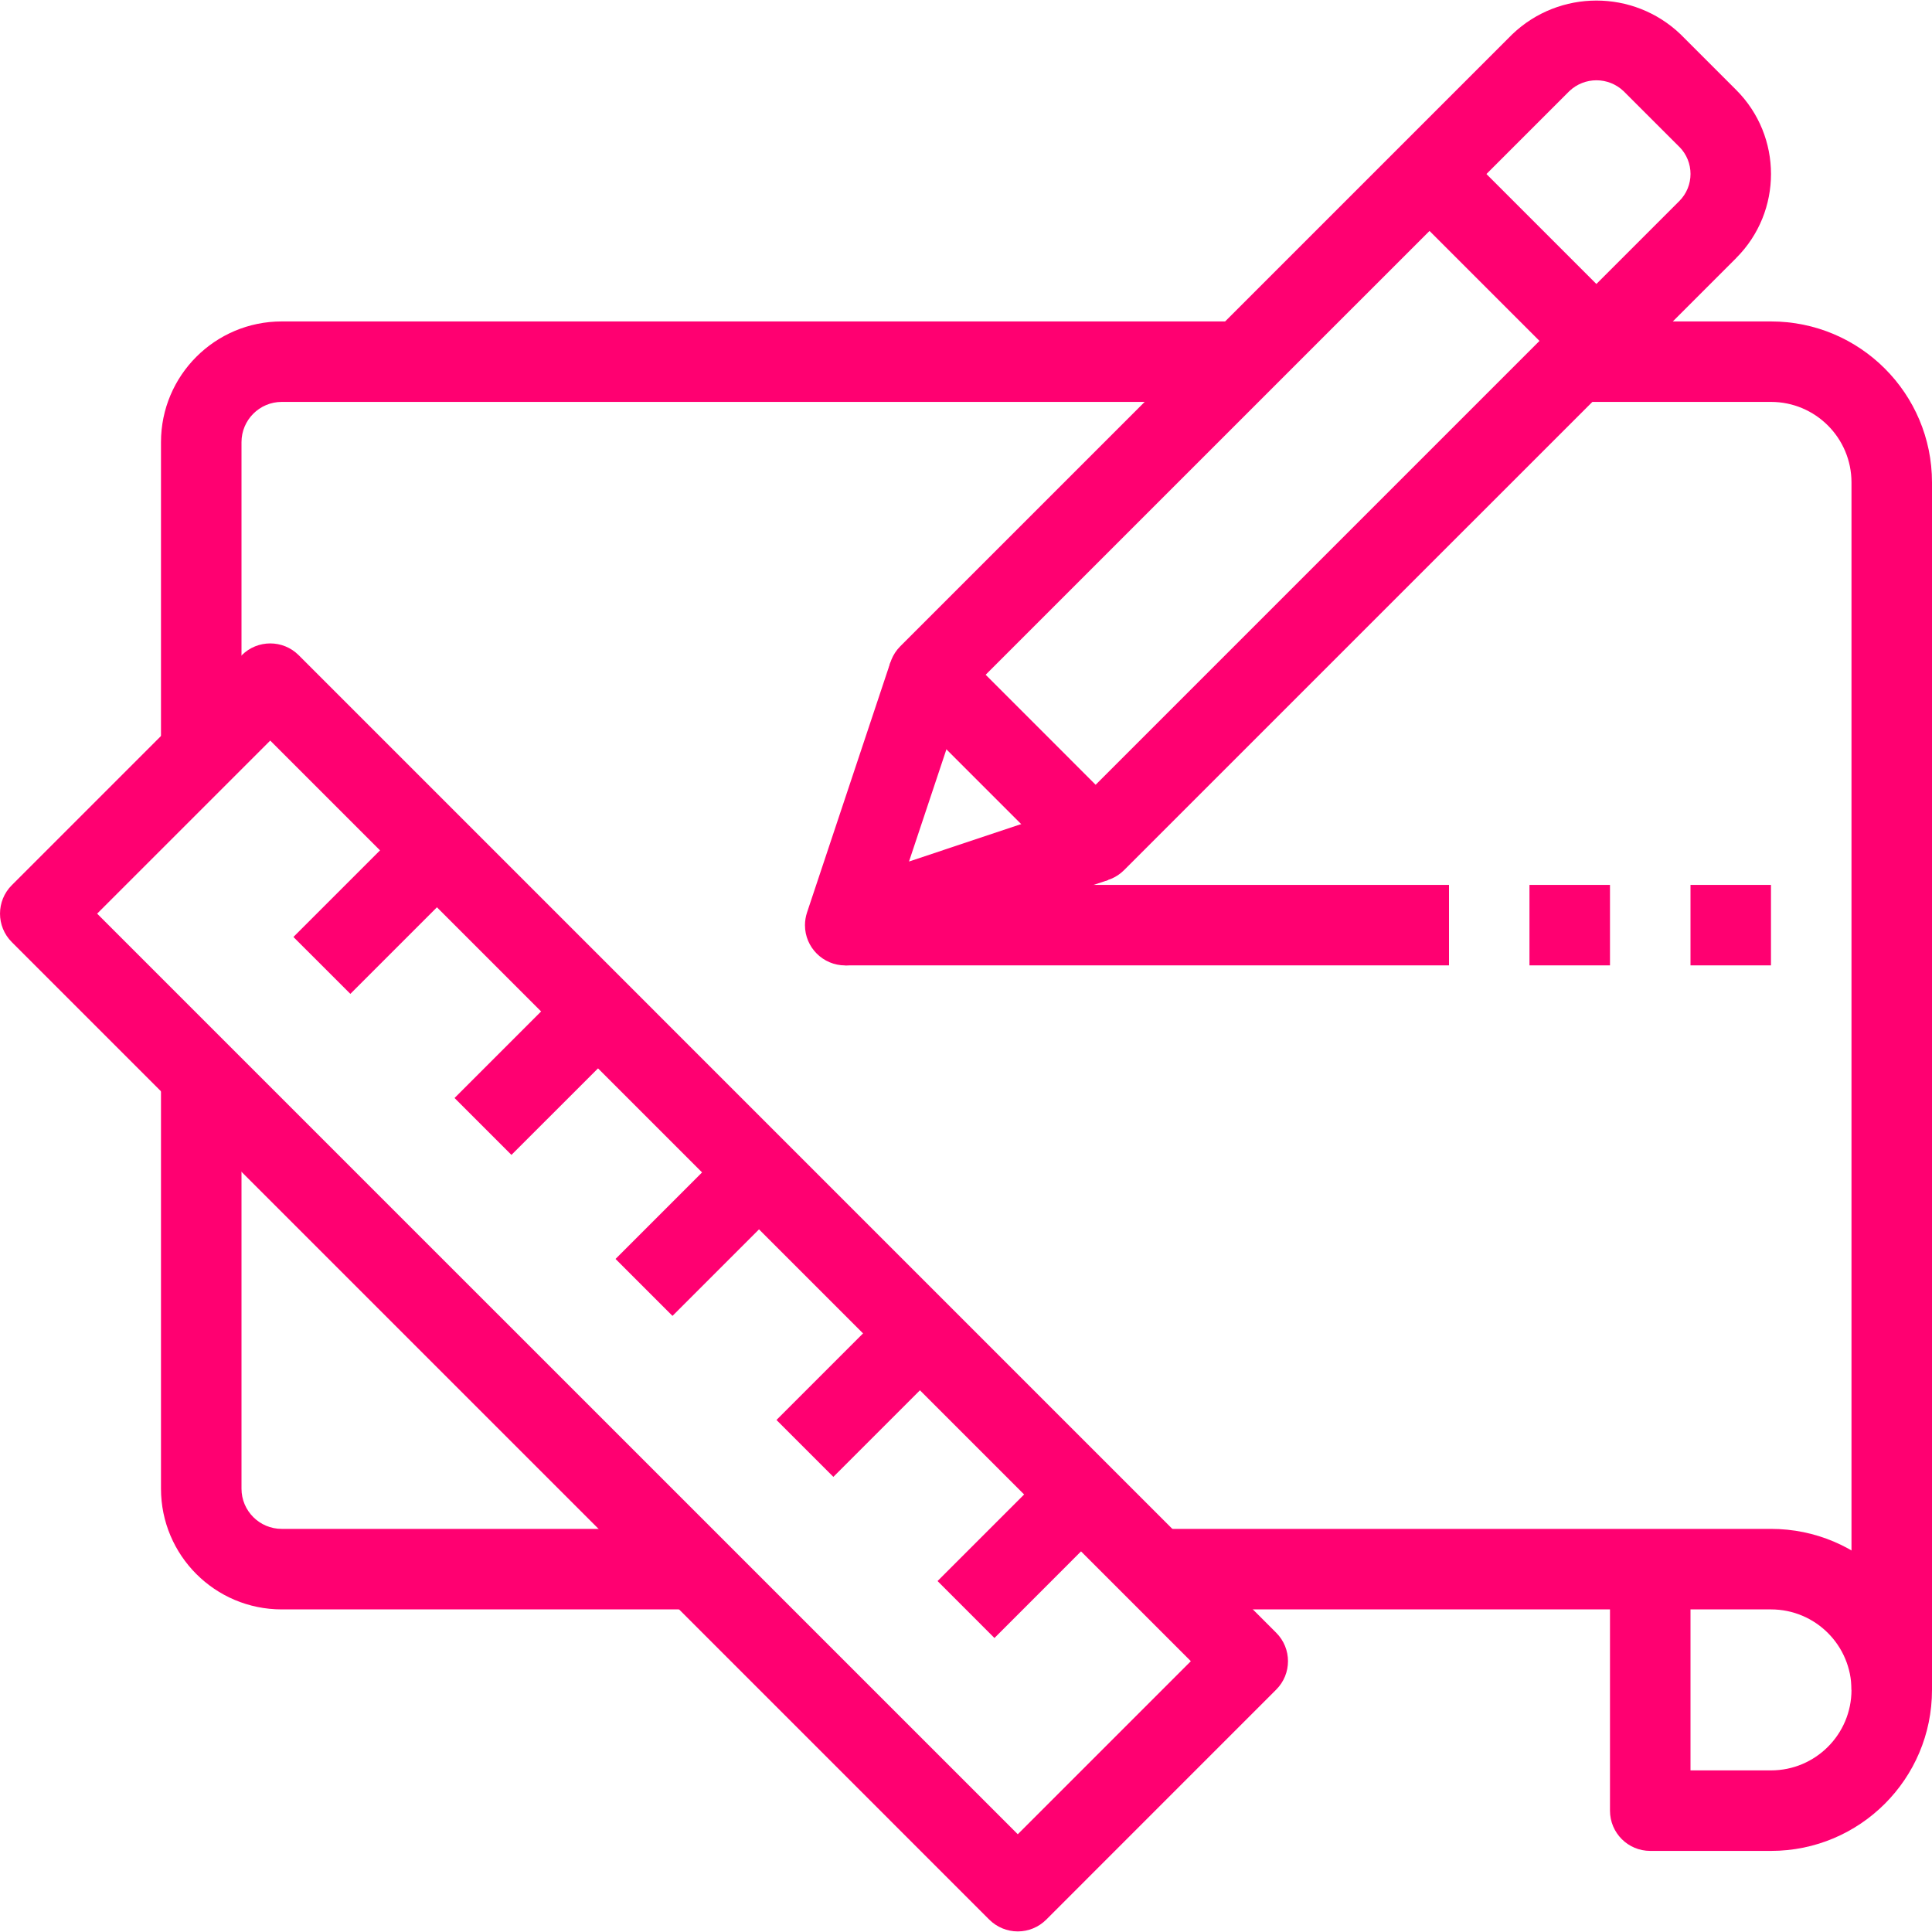
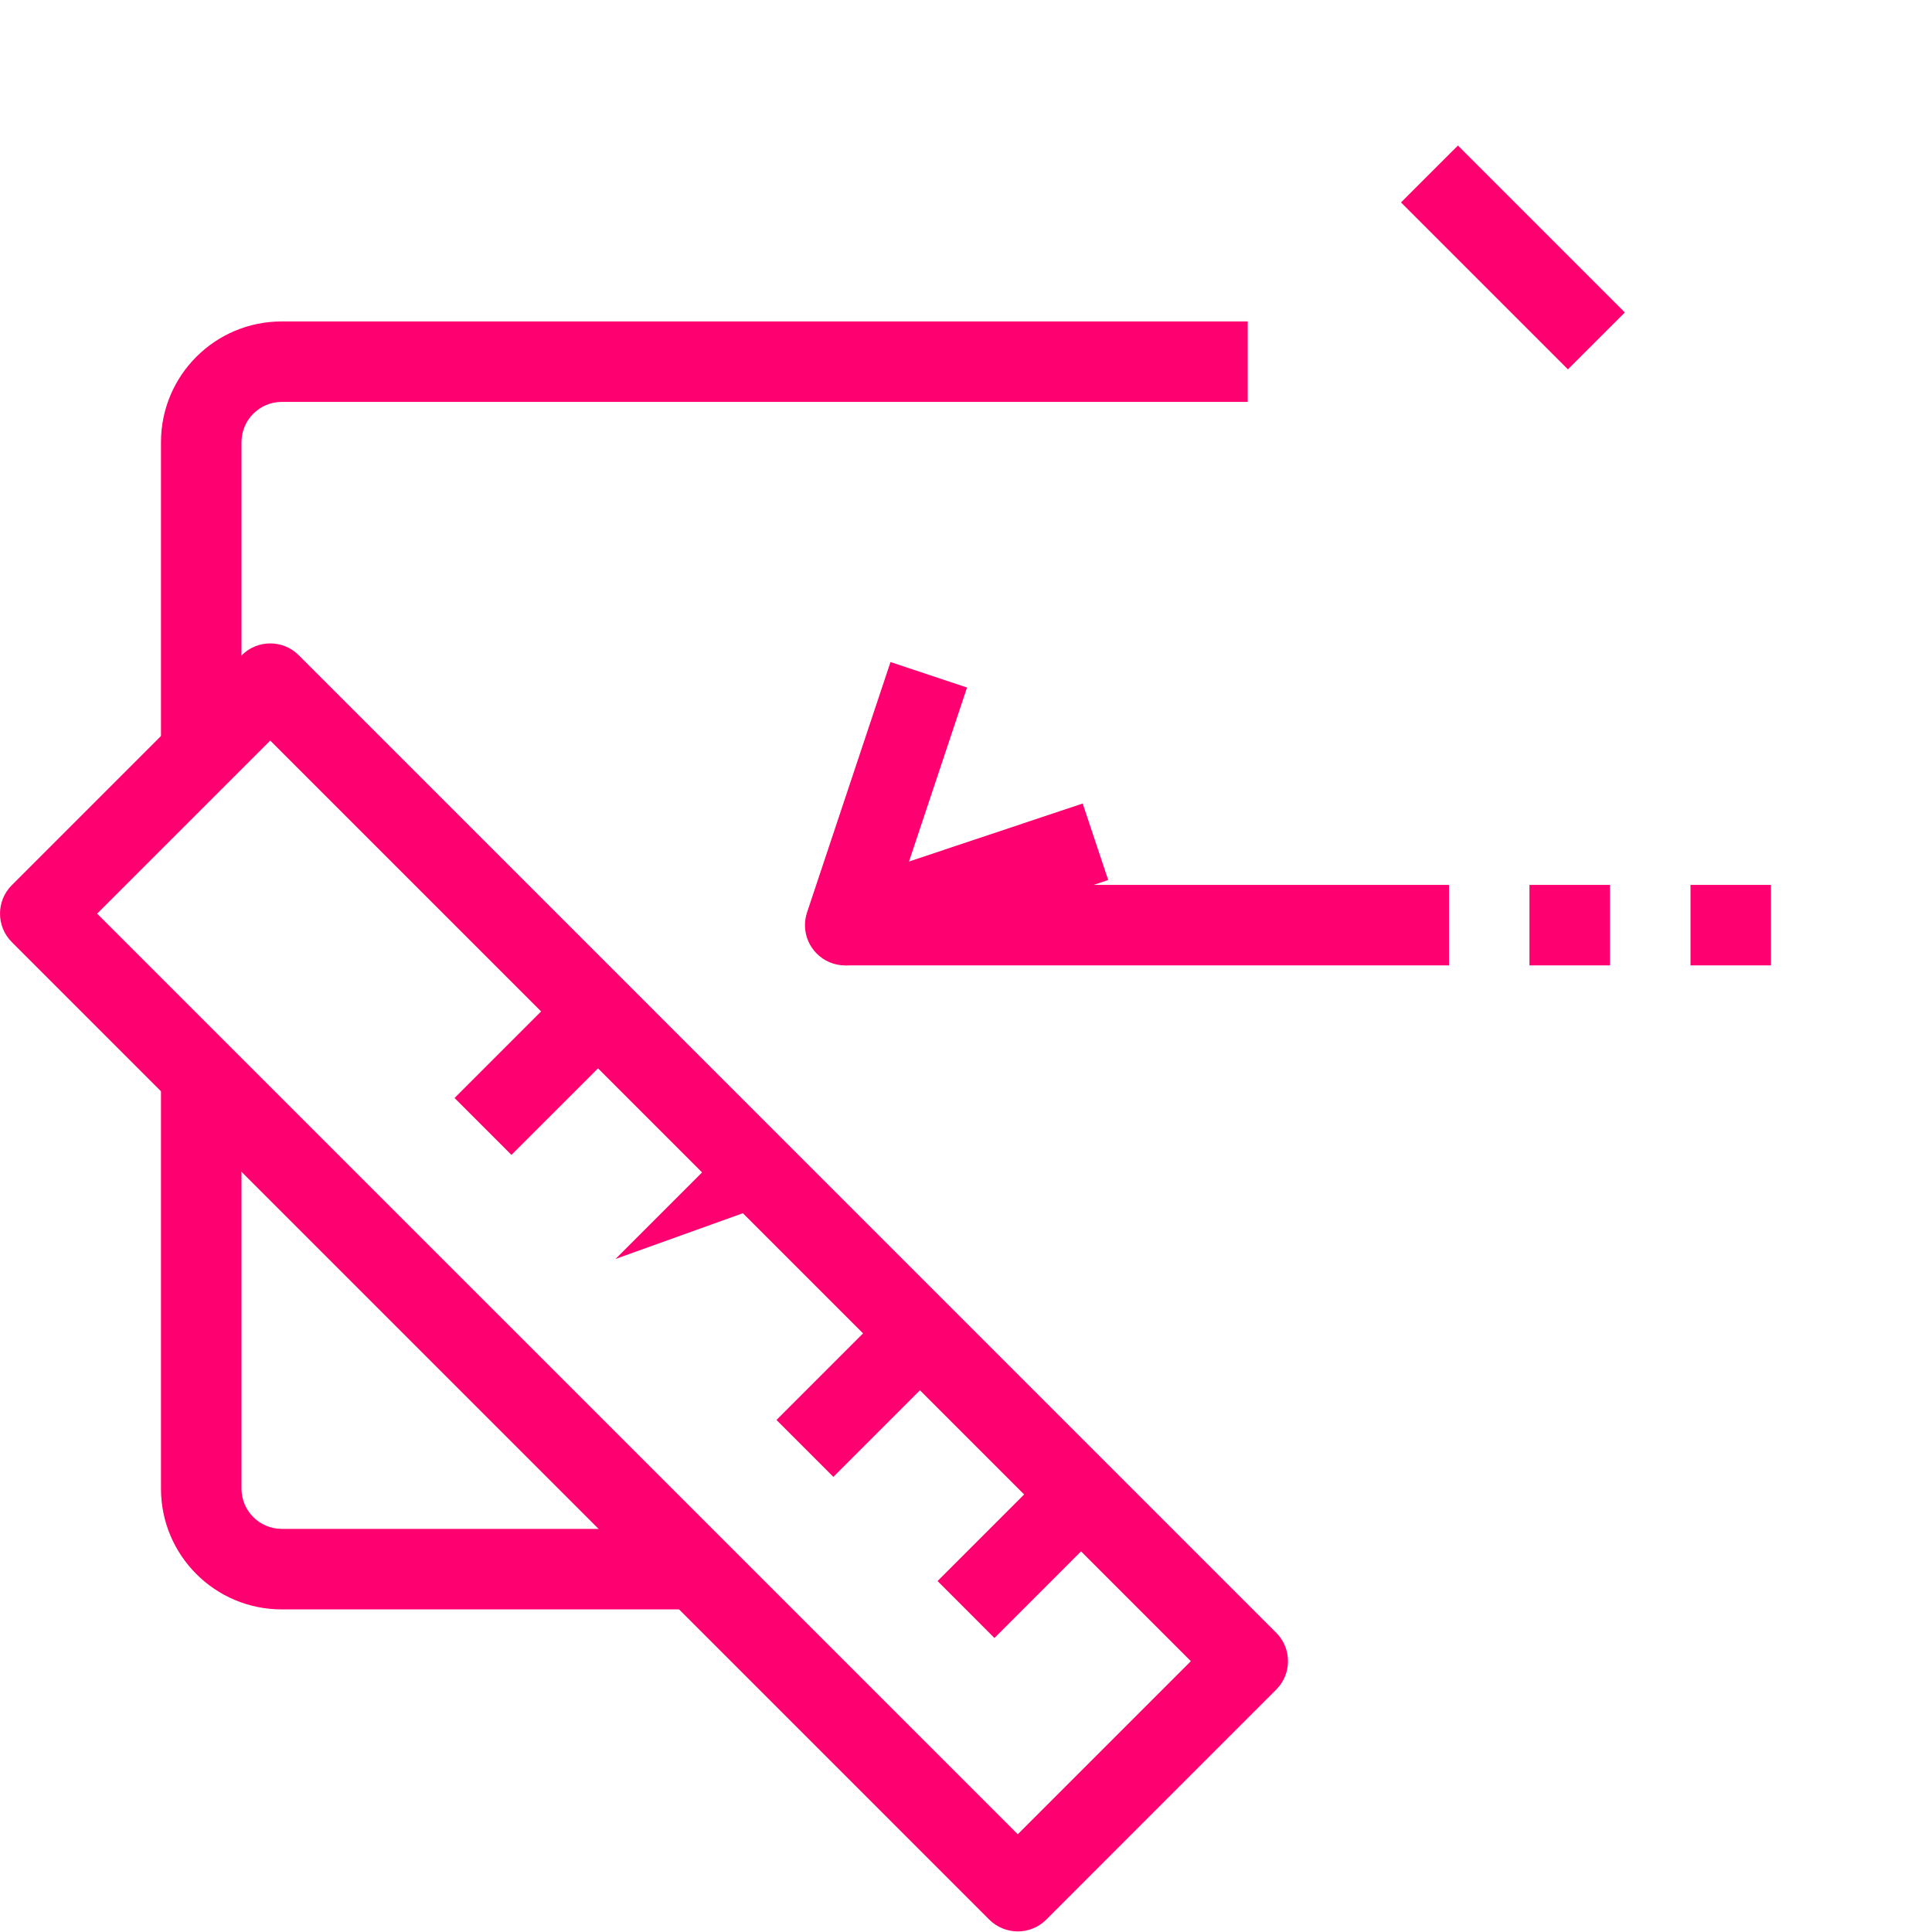
<svg xmlns="http://www.w3.org/2000/svg" width="40" height="40" viewBox="0 0 40 40" fill="none">
  <g clip-path="url(#clip0_52:2792)">
    <path d="M5.833 6.655C4.452 6.655 3.333 7.774 3.333 9.155V15.822H5V9.155C5 8.695 5.373 8.321 5.833 8.321H25.833V6.655H5.833Z" fill="#FF0071" />
    <path d="M5.833 31.654C5.373 31.654 5 31.281 5 30.821V22.488H3.333V30.821C3.333 32.202 4.452 33.321 5.833 33.321H14.166V31.654H5.833Z" fill="#FF0071" />
    <path d="M26.422 33.804L6.184 13.565C5.859 13.24 5.331 13.24 5.006 13.565L0.244 18.327C-0.081 18.652 -0.081 19.18 0.244 19.505L20.482 39.744C20.639 39.9 20.851 39.988 21.072 39.988C21.293 39.988 21.505 39.9 21.661 39.744L26.422 34.982C26.748 34.657 26.748 34.129 26.422 33.804ZM21.072 37.976L2.011 18.916L5.595 15.333L24.655 34.393L21.072 37.976Z" fill="#FF0071" />
-     <path d="M36.667 31.654H24.166V33.321H33.333V37.488C33.333 37.948 33.706 38.321 34.166 38.321H36.667C38.508 38.321 40 36.829 40 34.988C40 33.147 38.508 31.654 36.667 31.654ZM36.667 36.654H35V33.321H36.667C37.587 33.321 38.333 34.067 38.333 34.988C38.333 35.908 37.587 36.654 36.667 36.654Z" fill="#FF0071" />
-     <path d="M36.666 6.655H32.5V8.321H36.666C37.587 8.321 38.333 9.068 38.333 9.988V34.988H40V9.988C40 8.147 38.508 6.655 36.666 6.655Z" fill="#FF0071" />
-     <path d="M15.244 23.565L12.744 26.065L13.923 27.244L16.423 24.744L15.244 23.565Z" fill="#FF0071" />
+     <path d="M15.244 23.565L12.744 26.065L16.423 24.744L15.244 23.565Z" fill="#FF0071" />
    <path d="M11.911 20.233L9.411 22.733L10.589 23.911L13.09 21.411L11.911 20.233Z" fill="#FF0071" />
    <path d="M18.576 26.899L16.076 29.399L17.254 30.577L19.754 28.077L18.576 26.899Z" fill="#FF0071" />
    <path d="M21.911 30.234L19.411 32.734L20.589 33.913L23.089 31.412L21.911 30.234Z" fill="#FF0071" />
-     <path d="M8.575 16.899L6.075 19.399L7.254 20.577L9.754 18.077L8.575 16.899Z" fill="#FF0071" />
-     <path d="M35.945 1.861L34.793 0.709C33.819 -0.221 32.285 -0.221 31.311 0.709L18.639 13.381C18.314 13.707 18.314 14.234 18.639 14.559L22.095 18.015C22.251 18.172 22.463 18.26 22.684 18.259C22.905 18.259 23.117 18.172 23.273 18.015L35.945 5.344C35.945 5.343 35.946 5.343 35.946 5.342C36.907 4.381 36.907 2.822 35.945 1.861ZM34.767 4.164L22.684 16.248L20.407 13.97L32.49 1.888C32.805 1.587 33.3 1.587 33.615 1.888L34.767 3.039C34.767 3.039 34.768 3.039 34.768 3.039C35.078 3.35 35.078 3.854 34.767 4.164Z" fill="#FF0071" />
    <path d="M22.416 16.636L18.82 17.837L20.021 14.235L18.437 13.707L16.709 18.891C16.681 18.976 16.666 19.065 16.666 19.155C16.666 19.615 17.04 19.988 17.5 19.988C17.588 19.988 17.676 19.975 17.76 19.948L22.944 18.22L22.416 16.636Z" fill="#FF0071" />
    <path d="M30.185 3.013L29.006 4.191L32.462 7.647L33.641 6.469L30.185 3.013Z" fill="#FF0071" />
    <path d="M30 18.321H17.5V19.987H30V18.321Z" fill="#FF0071" />
    <path d="M33.333 18.321H31.666V19.987H33.333V18.321Z" fill="#FF0071" />
    <path d="M36.666 18.321H35V19.987H36.666V18.321Z" fill="#FF0071" />
  </g>
  <defs>
    <clipPath id="clip0_52:2792">
      <rect width="40" height="40" fill="white" />
    </clipPath>
  </defs>
</svg>